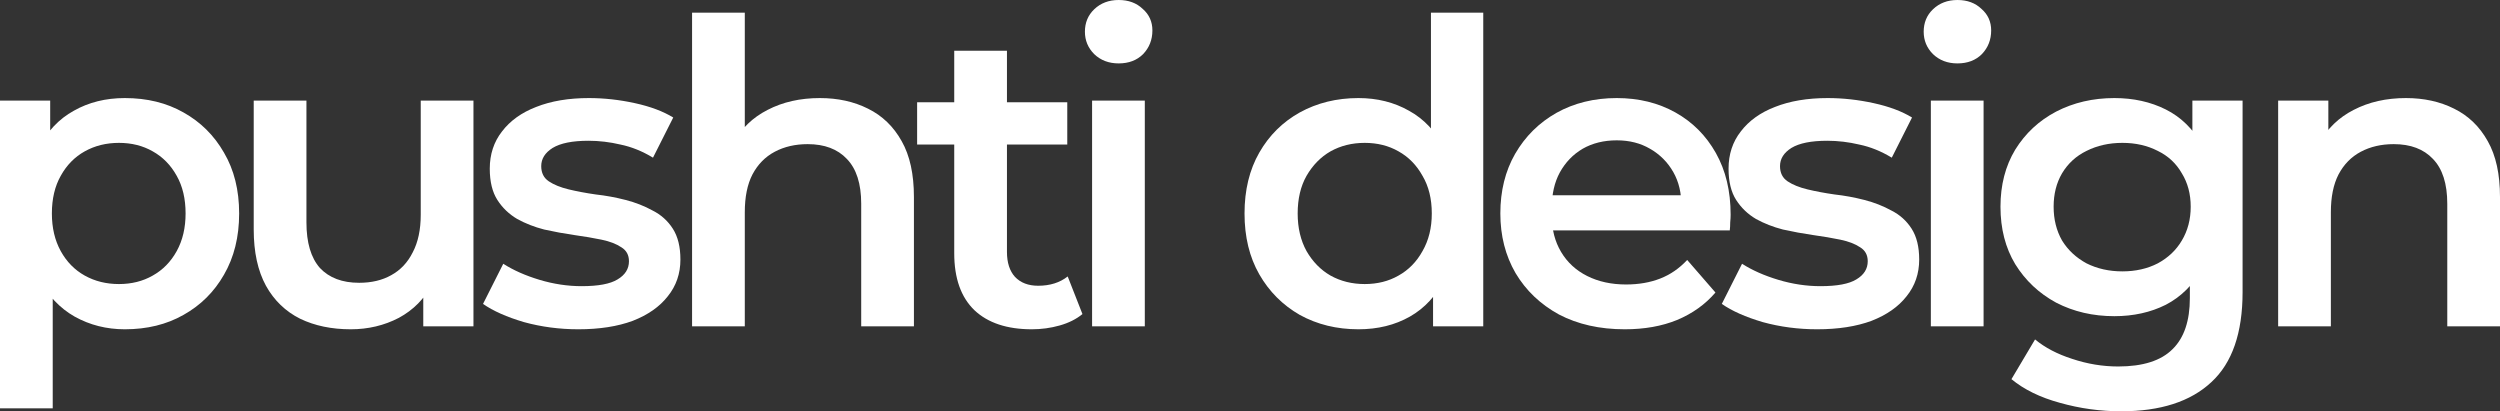
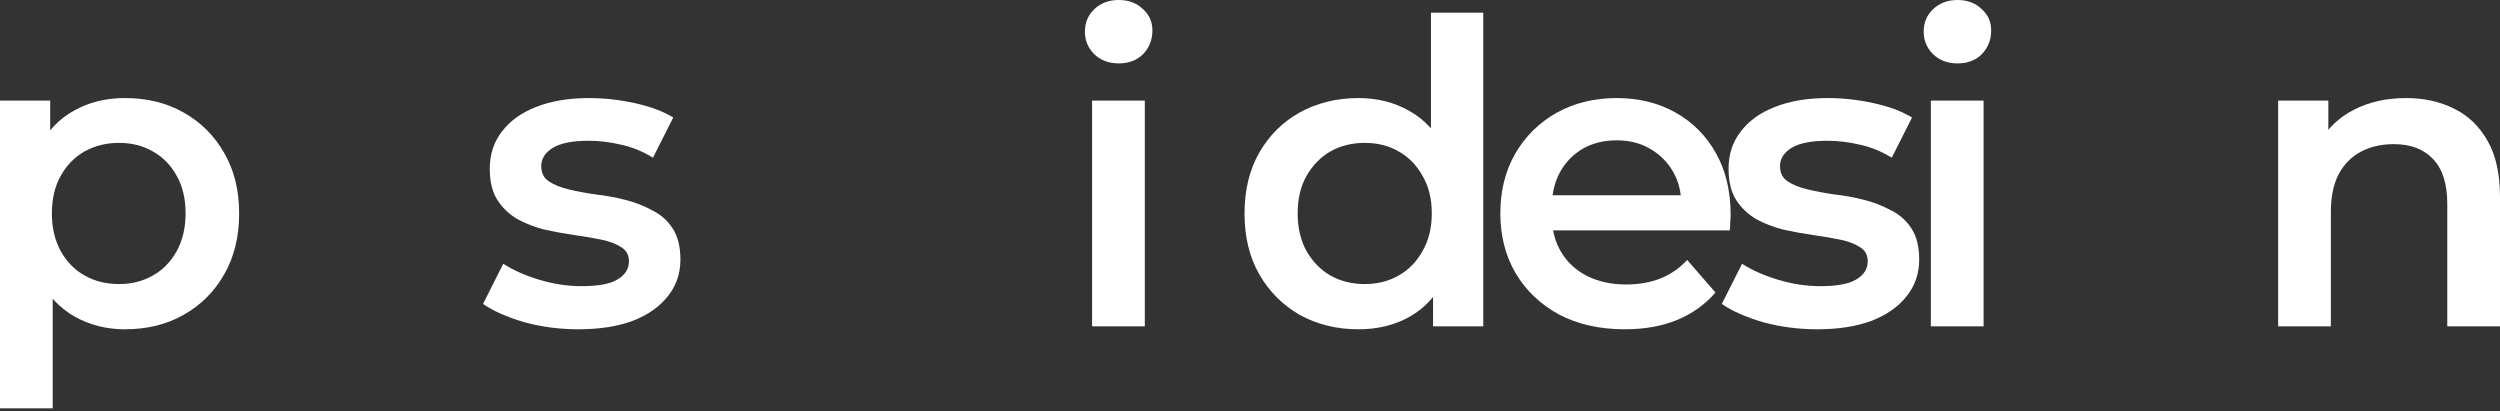
<svg xmlns="http://www.w3.org/2000/svg" width="1240" height="204" viewBox="0 0 1240 204" fill="none">
  <rect x="0" y="0" width="1240" height="204" fill="#333333" stroke="none" />
  <path d="M61.923 163.326C52.858 163.326 44.56 161.229 37.029 157.036C29.637 152.843 23.709 146.553 19.246 138.166C14.923 129.64 12.761 118.878 12.761 105.879C12.761 92.74 14.853 81.977 19.037 73.591C23.361 65.204 29.218 58.985 36.61 54.931C44.002 50.738 52.44 48.641 61.923 48.641C72.941 48.641 82.634 51.017 91.002 55.77C99.51 60.522 106.204 67.161 111.085 75.688C116.106 84.214 118.617 94.278 118.617 105.879C118.617 117.48 116.106 127.614 111.085 136.28C106.204 144.806 99.51 151.445 91.002 156.197C82.634 160.95 72.941 163.326 61.923 163.326ZM0 202.532V49.899H24.895V76.317L24.058 106.088L26.15 135.86V202.532H0ZM58.995 140.892C65.271 140.892 70.849 139.494 75.731 136.699C80.751 133.903 84.726 129.85 87.655 124.539C90.584 119.227 92.048 113.007 92.048 105.879C92.048 98.611 90.584 92.391 87.655 87.219C84.726 81.907 80.751 77.854 75.731 75.059C70.849 72.263 65.271 70.865 58.995 70.865C52.718 70.865 47.07 72.263 42.049 75.059C37.029 77.854 33.054 81.907 30.125 87.219C27.196 92.391 25.732 98.611 25.732 105.879C25.732 113.007 27.196 119.227 30.125 124.539C33.054 129.85 37.029 133.903 42.049 136.699C47.07 139.494 52.718 140.892 58.995 140.892Z" fill="white" />
-   <path d="M173.96 163.326C164.476 163.326 156.108 161.579 148.856 158.084C141.604 154.45 135.955 148.999 131.911 141.731C127.866 134.323 125.844 125.028 125.844 113.846V49.899H151.994V110.282C151.994 120.345 154.225 127.893 158.688 132.925C163.291 137.817 169.776 140.263 178.144 140.263C184.281 140.263 189.58 139.005 194.043 136.489C198.646 133.973 202.202 130.199 204.712 125.168C207.362 120.136 208.687 113.916 208.687 106.508V49.899H234.837V161.858H209.943V131.667L214.336 140.892C210.57 148.16 205.061 153.751 197.809 157.665C190.557 161.439 182.607 163.326 173.96 163.326Z" fill="white" />
  <path d="M286.858 163.326C277.514 163.326 268.518 162.138 259.871 159.762C251.364 157.246 244.6 154.241 239.579 150.746L249.62 130.828C254.641 134.043 260.638 136.699 267.612 138.795C274.585 140.892 281.558 141.94 288.532 141.94C296.76 141.94 302.688 140.822 306.314 138.586C310.079 136.349 311.962 133.344 311.962 129.57C311.962 126.495 310.707 124.189 308.196 122.652C305.686 120.974 302.409 119.716 298.364 118.878C294.32 118.039 289.787 117.27 284.766 116.571C279.885 115.873 274.934 114.964 269.913 113.846C265.031 112.588 260.568 110.841 256.524 108.604C252.479 106.228 249.202 103.083 246.692 99.17C244.181 95.256 242.926 90.084 242.926 83.655C242.926 76.526 244.948 70.376 248.993 65.204C253.037 59.893 258.686 55.84 265.938 53.044C273.33 50.109 282.046 48.641 292.088 48.641C299.619 48.641 307.22 49.48 314.891 51.157C322.562 52.834 328.907 55.211 333.928 58.286L323.887 78.204C318.587 74.989 313.217 72.822 307.778 71.704C302.478 70.446 297.179 69.817 291.879 69.817C283.929 69.817 278.002 71.005 274.097 73.381C270.331 75.757 268.448 78.763 268.448 82.397C268.448 85.751 269.704 88.267 272.214 89.945C274.724 91.622 278.002 92.95 282.046 93.928C286.091 94.906 290.554 95.745 295.435 96.444C300.456 97.003 305.407 97.912 310.288 99.17C315.17 100.428 319.633 102.175 323.677 104.411C327.861 106.508 331.209 109.513 333.719 113.427C336.229 117.34 337.485 122.442 337.485 128.732C337.485 135.72 335.393 141.801 331.209 146.972C327.164 152.144 321.376 156.197 313.845 159.133C306.314 161.928 297.318 163.326 286.858 163.326Z" fill="white" />
-   <path d="M406.656 48.641C415.582 48.641 423.532 50.389 430.505 53.883C437.618 57.377 443.197 62.758 447.241 70.027C451.286 77.155 453.308 86.38 453.308 97.702V161.858H427.158V101.057C427.158 91.133 424.787 83.725 420.045 78.832C415.443 73.94 408.958 71.494 400.59 71.494C394.453 71.494 389.014 72.752 384.272 75.268C379.53 77.784 375.834 81.558 373.184 86.59C370.674 91.482 369.419 97.702 369.419 105.25V161.858H343.269V6.29H369.419V80.09L363.77 70.865C367.675 63.737 373.324 58.286 380.715 54.512C388.247 50.598 396.894 48.641 406.656 48.641Z" fill="white" />
-   <path d="M511.794 163.326C499.521 163.326 490.037 160.181 483.343 153.891C476.649 147.461 473.301 138.027 473.301 125.587V25.159H499.451V124.958C499.451 130.269 500.776 134.393 503.426 137.328C506.216 140.263 510.051 141.731 514.932 141.731C520.79 141.731 525.671 140.193 529.576 137.118L536.898 155.778C533.83 158.294 530.064 160.181 525.602 161.439C521.139 162.697 516.536 163.326 511.794 163.326ZM454.892 71.704V50.738H529.367V71.704H454.892Z" fill="white" />
  <path d="M541.674 161.858V49.899H567.824V161.858H541.674ZM554.854 31.449C549.972 31.449 545.928 29.912 542.72 26.837C539.652 23.762 538.118 20.058 538.118 15.725C538.118 11.252 539.652 7.548 542.72 4.613C545.928 1.538 549.972 0 554.854 0C559.735 0 563.71 1.468 566.778 4.403C569.986 7.198 571.59 10.763 571.59 15.096C571.59 19.708 570.056 23.622 566.987 26.837C563.919 29.912 559.874 31.449 554.854 31.449Z" fill="white" />
  <path d="M673.769 163.326C663.031 163.326 653.338 160.95 644.691 156.197C636.183 151.305 629.489 144.596 624.607 136.07C619.726 127.544 617.285 117.48 617.285 105.879C617.285 94.278 619.726 84.214 624.607 75.688C629.489 67.161 636.183 60.522 644.691 55.77C653.338 51.017 663.031 48.641 673.769 48.641C683.114 48.641 691.482 50.738 698.873 54.931C706.265 58.985 712.123 65.204 716.446 73.591C720.77 81.977 722.932 92.74 722.932 105.879C722.932 118.878 720.84 129.64 716.656 138.166C712.472 146.553 706.684 152.843 699.292 157.036C691.9 161.229 683.393 163.326 673.769 163.326ZM676.907 140.892C683.183 140.892 688.762 139.494 693.644 136.699C698.664 133.903 702.639 129.85 705.568 124.539C708.636 119.227 710.17 113.007 710.17 105.879C710.17 98.611 708.636 92.391 705.568 87.219C702.639 81.907 698.664 77.854 693.644 75.059C688.762 72.263 683.183 70.865 676.907 70.865C670.631 70.865 664.983 72.263 659.962 75.059C655.081 77.854 651.106 81.907 648.038 87.219C645.109 92.391 643.645 98.611 643.645 105.879C643.645 113.007 645.109 119.227 648.038 124.539C651.106 129.85 655.081 133.903 659.962 136.699C664.983 139.494 670.631 140.892 676.907 140.892ZM710.798 161.858V135.441L711.844 105.669L709.752 75.897V6.29H735.693V161.858H710.798Z" fill="white" />
  <path d="M805.884 163.326C793.472 163.326 782.594 160.88 773.249 155.988C764.044 150.956 756.862 144.107 751.702 135.441C746.681 126.775 744.17 116.921 744.17 105.879C744.17 94.697 746.611 84.843 751.492 76.317C756.513 67.651 763.347 60.871 771.994 55.979C780.78 51.087 790.752 48.641 801.91 48.641C812.788 48.641 822.481 51.017 830.989 55.77C839.496 60.522 846.191 67.231 851.072 75.897C855.953 84.563 858.394 94.767 858.394 106.508C858.394 107.626 858.324 108.884 858.185 110.282C858.185 111.679 858.115 113.007 857.976 114.265H764.881V96.863H844.168L833.917 102.314C834.057 95.885 832.732 90.224 829.943 85.332C827.153 80.44 823.318 76.596 818.437 73.801C813.695 71.005 808.186 69.607 801.91 69.607C795.494 69.607 789.846 71.005 784.964 73.801C780.223 76.596 776.457 80.51 773.668 85.542C771.018 90.434 769.693 96.234 769.693 102.943V107.137C769.693 113.846 771.227 119.786 774.295 124.958C777.363 130.129 781.687 134.113 787.266 136.909C792.844 139.704 799.26 141.102 806.512 141.102C812.788 141.102 818.436 140.123 823.457 138.166C828.478 136.21 832.941 133.135 836.846 128.941L850.863 145.085C845.842 150.956 839.496 155.498 831.825 158.713C824.294 161.788 815.647 163.326 805.884 163.326Z" fill="white" />
  <path d="M901.295 163.326C891.95 163.326 882.955 162.138 874.308 159.762C865.8 157.246 859.036 154.241 854.015 150.746L864.057 130.828C869.078 134.043 875.075 136.699 882.048 138.795C889.022 140.892 895.995 141.94 902.968 141.94C911.197 141.94 917.124 140.822 920.75 138.586C924.516 136.349 926.399 133.344 926.399 129.57C926.399 126.495 925.144 124.189 922.633 122.652C920.123 120.974 916.845 119.716 912.801 118.878C908.756 118.039 904.223 117.27 899.203 116.571C894.321 115.873 889.37 114.964 884.349 113.846C879.468 112.588 875.005 110.841 870.961 108.604C866.916 106.228 863.639 103.083 861.128 99.17C858.618 95.256 857.363 90.084 857.363 83.655C857.363 76.526 859.385 70.376 863.429 65.204C867.474 59.893 873.122 55.84 880.375 53.044C887.766 50.109 896.483 48.641 906.525 48.641C914.056 48.641 921.657 49.48 929.328 51.157C936.998 52.834 943.344 55.211 948.365 58.286L938.323 78.204C933.023 74.989 927.654 72.822 922.215 71.704C916.915 70.446 911.615 69.817 906.315 69.817C898.366 69.817 892.439 71.005 888.533 73.381C884.768 75.757 882.885 78.763 882.885 82.397C882.885 85.751 884.14 88.267 886.651 89.945C889.161 91.622 892.439 92.95 896.483 93.928C900.528 94.906 904.991 95.745 909.872 96.444C914.893 97.003 919.844 97.912 924.725 99.17C929.607 100.428 934.069 102.175 938.114 104.411C942.298 106.508 945.645 109.513 948.156 113.427C950.666 117.34 951.921 122.442 951.921 128.732C951.921 135.72 949.829 141.801 945.645 146.972C941.601 152.144 935.813 156.197 928.282 159.133C920.75 161.928 911.755 163.326 901.295 163.326Z" fill="white" />
  <path d="M957.705 161.858V49.899H983.855V161.858H957.705ZM970.885 31.449C966.003 31.449 961.959 29.912 958.751 26.837C955.683 23.762 954.149 20.058 954.149 15.725C954.149 11.252 955.683 7.548 958.751 4.613C961.959 1.538 966.003 0 970.885 0C975.766 0 979.741 1.468 982.809 4.403C986.017 7.198 987.621 10.763 987.621 15.096C987.621 19.708 986.087 23.622 983.018 26.837C979.95 29.912 975.906 31.449 970.885 31.449Z" fill="white" />
-   <path d="M1052.07 204C1041.75 204 1031.64 202.602 1021.73 199.807C1011.97 197.151 1003.95 193.237 997.676 188.066L1009.39 168.358C1014.27 172.411 1020.41 175.626 1027.8 178.002C1035.33 180.518 1042.93 181.776 1050.6 181.776C1062.88 181.776 1071.87 178.911 1077.59 173.18C1083.31 167.589 1086.17 159.133 1086.17 147.811V127.893L1088.26 102.524L1087.42 77.155V49.899H1112.32V144.876C1112.32 165.143 1107.16 180.029 1096.84 189.533C1086.52 199.178 1071.59 204 1052.07 204ZM1048.72 156.826C1038.12 156.826 1028.5 154.59 1019.85 150.117C1011.34 145.505 1004.58 139.145 999.558 131.038C994.677 122.931 992.236 113.427 992.236 102.524C992.236 91.762 994.677 82.327 999.558 74.22C1004.58 66.113 1011.34 59.823 1019.85 55.35C1028.5 50.878 1038.12 48.641 1048.72 48.641C1058.2 48.641 1066.71 50.528 1074.24 54.302C1081.77 58.076 1087.77 63.947 1092.23 71.914C1096.84 79.881 1099.14 90.084 1099.14 102.524C1099.14 114.964 1096.84 125.237 1092.23 133.344C1087.77 141.311 1081.77 147.252 1074.24 151.165C1066.71 154.939 1058.2 156.826 1048.72 156.826ZM1052.7 134.602C1059.25 134.602 1065.11 133.274 1070.27 130.619C1075.43 127.823 1079.4 124.049 1082.19 119.297C1085.12 114.405 1086.59 108.814 1086.59 102.524C1086.59 96.234 1085.12 90.713 1082.19 85.961C1079.4 81.069 1075.43 77.365 1070.27 74.849C1065.11 72.193 1059.25 70.865 1052.7 70.865C1046.14 70.865 1040.21 72.193 1034.91 74.849C1029.75 77.365 1025.71 81.069 1022.78 85.961C1019.99 90.713 1018.6 96.234 1018.6 102.524C1018.6 108.814 1019.99 114.405 1022.78 119.297C1025.71 124.049 1029.75 127.823 1034.91 130.619C1040.21 133.274 1046.14 134.602 1052.7 134.602Z" fill="white" />
  <path d="M1193.35 48.641C1202.27 48.641 1210.22 50.389 1217.2 53.883C1224.31 57.377 1229.89 62.758 1233.93 70.027C1237.98 77.155 1240 86.38 1240 97.702V161.858H1213.85V101.057C1213.85 91.133 1211.48 83.725 1206.74 78.832C1202.13 73.94 1195.65 71.494 1187.28 71.494C1181.14 71.494 1175.71 72.752 1170.96 75.268C1166.22 77.784 1162.53 81.558 1159.88 86.59C1157.37 91.482 1156.11 97.702 1156.11 105.25V161.858H1129.96V49.899H1154.86V80.09L1150.46 70.865C1154.37 63.737 1160.02 58.286 1167.41 54.512C1174.94 50.598 1183.59 48.641 1193.35 48.641Z" fill="white" />
</svg>